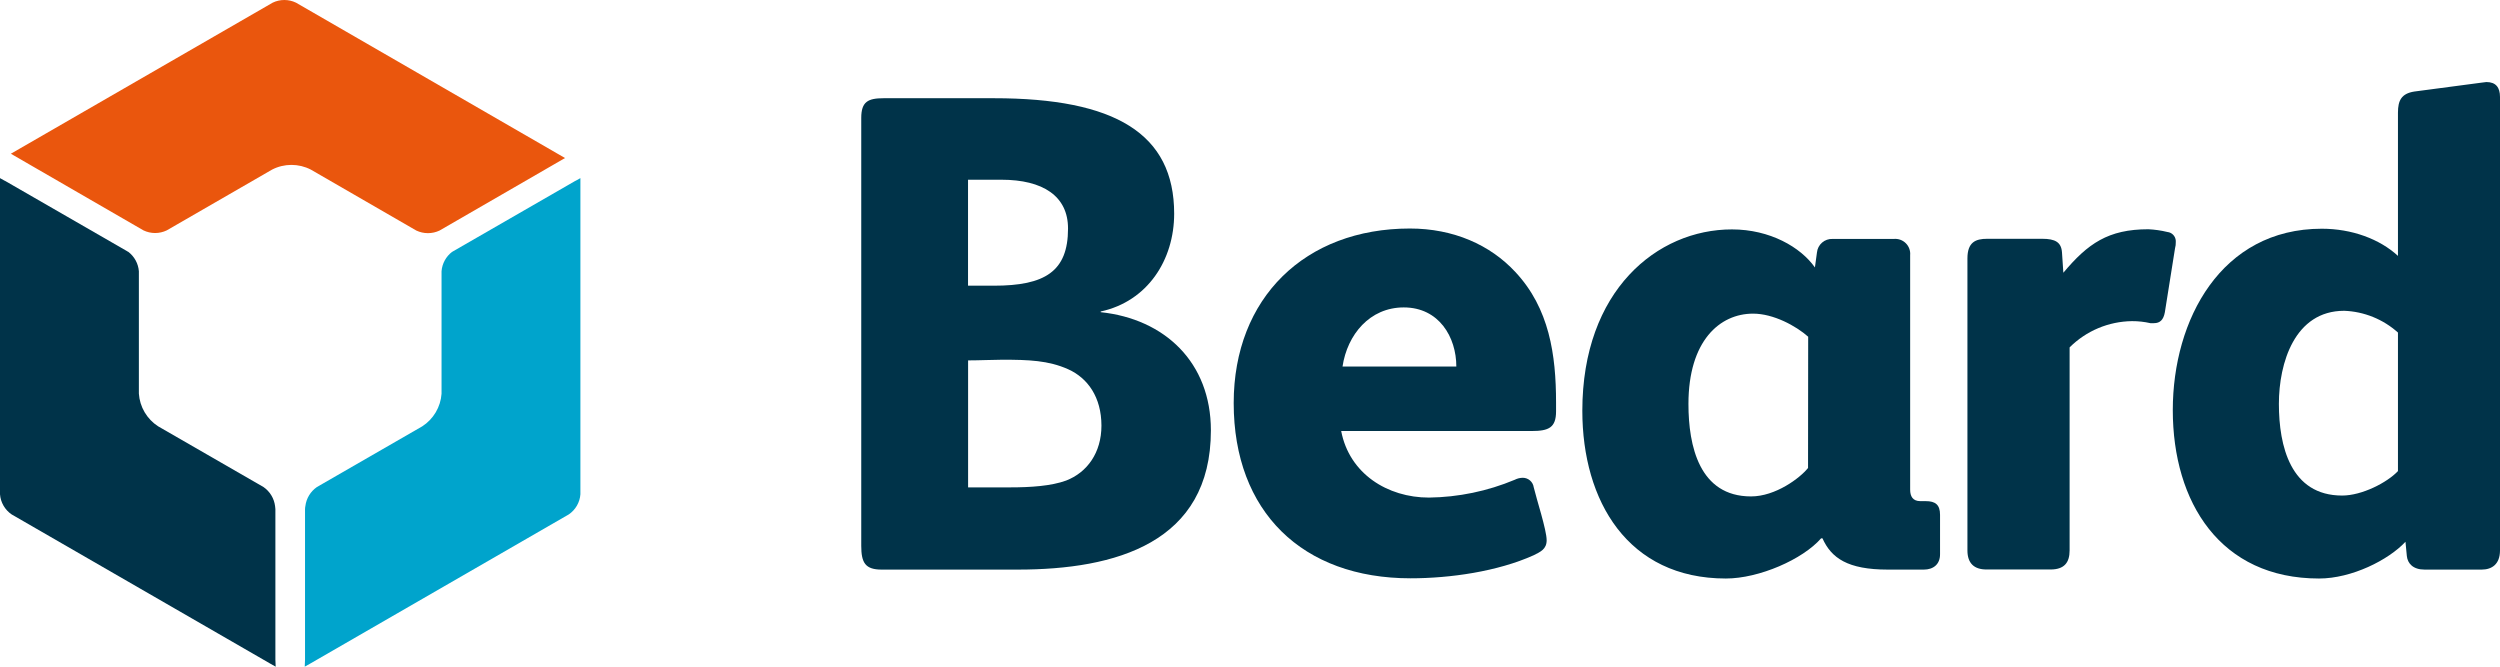
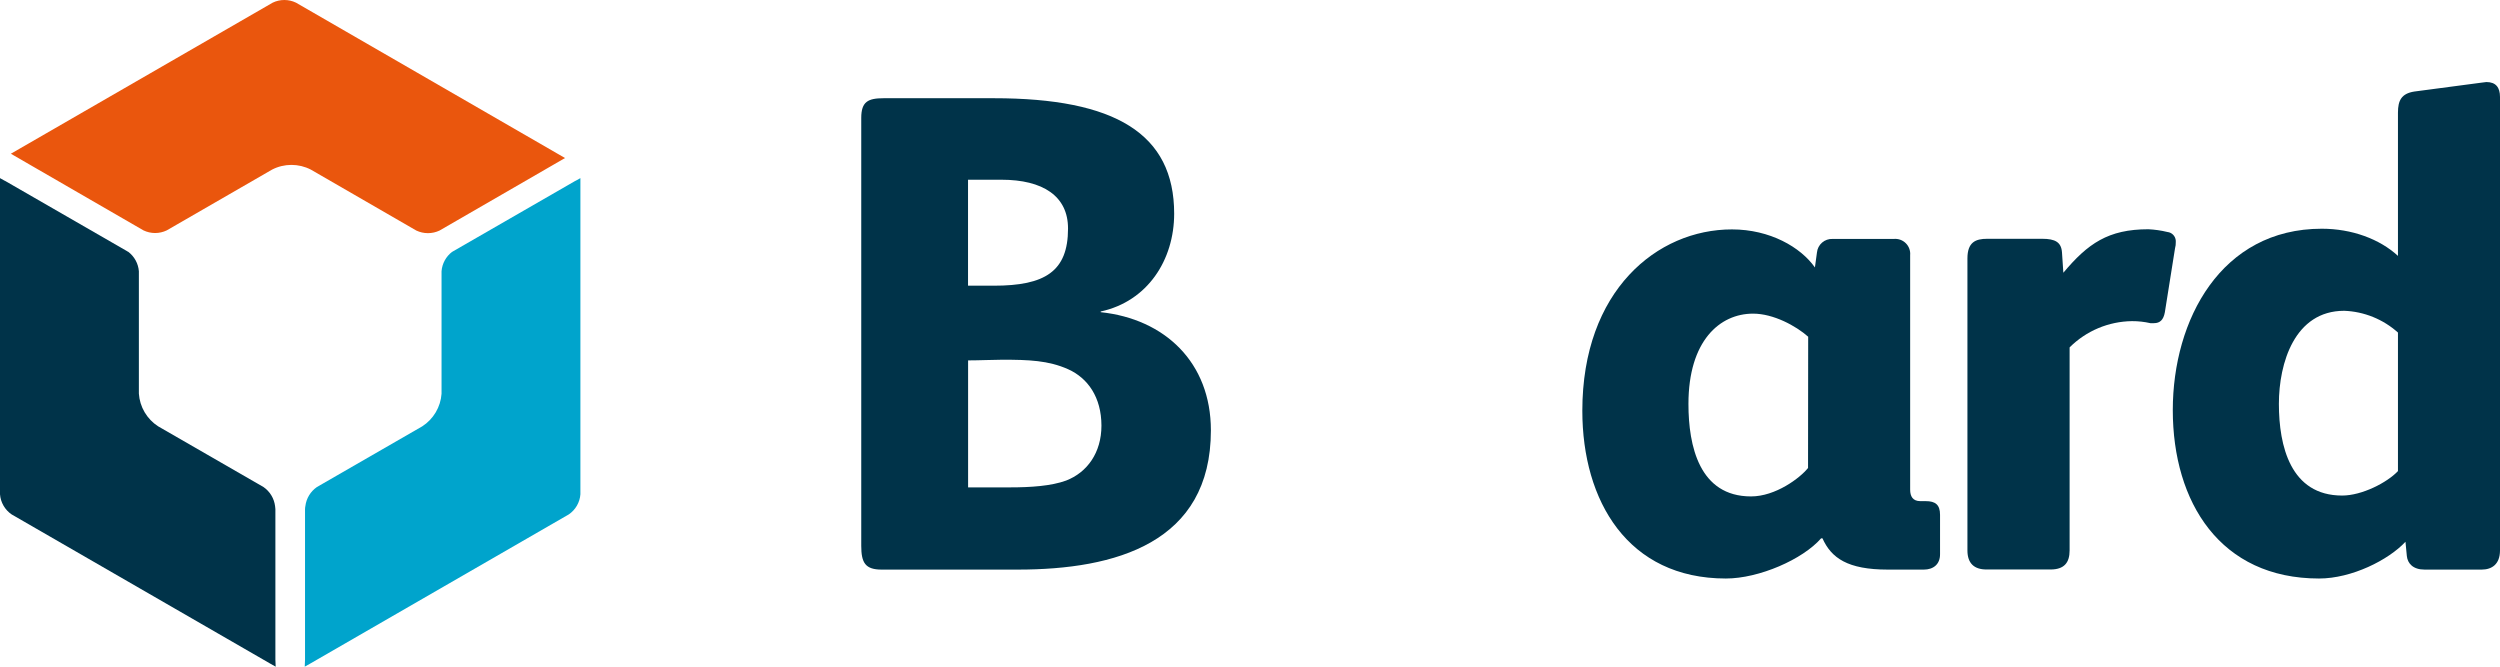
<svg xmlns="http://www.w3.org/2000/svg" width="180" height="48" viewBox="0 0 180 48" fill="none">
  <path d="M21.308 0.19C21.047 0.065 20.761 0 20.472 0C20.182 0 19.896 0.065 19.636 0.19L0.782 11.069L10.332 16.588C10.593 16.713 10.879 16.778 11.168 16.778C11.457 16.778 11.743 16.713 12.004 16.588L19.592 12.21C20.022 11.988 20.5 11.873 20.984 11.873C21.469 11.873 21.946 11.988 22.377 12.21L29.975 16.599C30.236 16.723 30.522 16.787 30.811 16.787C31.1 16.787 31.386 16.723 31.647 16.599L40.682 11.378L21.308 0.19Z" fill="#EA560D" />
  <path d="M19.828 47.498V36.653C19.826 36.58 19.819 36.507 19.805 36.435C19.77 36.162 19.678 35.899 19.535 35.664C19.392 35.428 19.201 35.225 18.974 35.068L11.386 30.695C10.987 30.438 10.654 30.09 10.413 29.682C10.172 29.273 10.03 28.813 9.999 28.34V19.53C9.977 19.255 9.898 18.988 9.765 18.746C9.632 18.504 9.45 18.293 9.229 18.127H9.214L9.17 18.096L0.39 13.037C0.362 13.02 0.333 13.005 0.303 12.994L0 12.825C0 12.976 0 13.142 0 13.337V35.59C0.022 35.879 0.108 36.158 0.253 36.409C0.398 36.659 0.597 36.874 0.836 37.037L19.474 47.79L19.848 48L19.828 47.498Z" fill="#003349" />
  <path d="M21.962 47.498V36.653C21.963 36.58 21.971 36.507 21.987 36.435C22.021 36.162 22.112 35.899 22.255 35.663C22.398 35.428 22.589 35.225 22.815 35.068L30.404 30.695C30.801 30.439 31.133 30.093 31.374 29.686C31.615 29.279 31.758 28.822 31.791 28.35V19.53C31.812 19.255 31.892 18.988 32.024 18.746C32.157 18.504 32.34 18.293 32.56 18.127H32.575L32.619 18.096L41.4 13.037C41.427 13.02 41.456 13.005 41.487 12.994L41.789 12.825C41.789 12.976 41.789 13.142 41.789 13.337V35.59C41.768 35.879 41.681 36.158 41.536 36.409C41.392 36.659 41.192 36.874 40.953 37.037L22.315 47.79C22.18 47.867 22.059 47.939 21.941 48L21.962 47.498Z" fill="#00A4CC" />
  <path d="M73.275 41.011H63.479C62.302 41.011 62.01 40.522 62.01 39.298V8.49C62.01 7.318 62.499 7.072 63.625 7.072H71.559C80.278 7.072 84.54 9.614 84.54 15.385C84.54 18.713 82.63 21.694 79.25 22.428V22.477C83.866 22.966 87.184 26.095 87.184 30.985C87.184 39.093 80.327 41.011 73.275 41.011ZM72.098 12.94H69.698V20.57H71.559C75.234 20.57 76.898 19.546 76.898 16.46C76.904 14.115 75.085 12.94 72.098 12.94ZM76.904 26.584C75.483 25.949 74.062 25.9 72.154 25.9C71.565 25.9 70.487 25.949 69.703 25.949V35.091H72.742C74.211 35.091 75.68 34.994 76.757 34.602C78.276 34.016 79.304 32.598 79.304 30.642C79.299 28.596 78.319 27.218 76.904 26.584Z" fill="#003349" />
-   <path d="M110.279 31.033H96.565C97.152 34.106 99.899 35.826 102.884 35.826C105.004 35.799 107.1 35.364 109.056 34.546C109.238 34.452 109.439 34.402 109.643 34.4C109.835 34.401 110.019 34.47 110.163 34.596C110.307 34.721 110.401 34.894 110.428 35.084C110.623 35.916 111.359 38.156 111.359 38.898C111.359 39.536 110.918 39.73 110.428 39.976C107.83 41.149 104.402 41.638 101.56 41.638C93.775 41.638 88.826 36.845 88.826 29.021C88.826 21.443 93.97 16.453 101.512 16.453C104.648 16.453 107.292 17.628 109.105 19.584C111.554 22.195 112.036 25.557 112.036 28.98V29.62C112.036 30.79 111.505 31.033 110.279 31.033ZM101.07 22.134C98.624 22.134 97.006 24.09 96.662 26.389H104.856C104.856 24.285 103.619 22.134 101.07 22.134Z" fill="#003349" />
  <path d="M138.516 41.011H135.921C133.031 41.011 131.853 40.178 131.218 38.76H131.12C129.797 40.276 126.653 41.653 124.263 41.653C117.208 41.653 113.928 36.077 113.928 29.574C113.928 20.918 119.314 16.517 124.699 16.517C127.44 16.517 129.646 17.797 130.674 19.256L130.82 18.181C130.847 17.904 130.979 17.649 131.189 17.467C131.399 17.285 131.671 17.19 131.948 17.203H136.357C136.514 17.188 136.674 17.209 136.823 17.262C136.972 17.316 137.107 17.402 137.219 17.514C137.332 17.626 137.418 17.761 137.471 17.91C137.525 18.059 137.546 18.218 137.531 18.375V35.253C137.531 35.742 137.726 36.082 138.264 36.082H138.657C139.344 36.082 139.683 36.338 139.683 37.063V39.897C139.69 40.629 139.2 41.011 138.516 41.011ZM130.189 24.244C129.307 23.463 127.691 22.582 126.222 22.582C123.822 22.582 121.568 24.538 121.568 29.085C121.568 32.116 122.352 35.742 126.076 35.742C127.838 35.742 129.602 34.42 130.179 33.693L130.189 24.244Z" fill="#003349" />
  <path d="M156.602 17.879L155.869 22.487C155.769 23.025 155.525 23.268 155.084 23.268H154.828C154.394 23.169 153.95 23.12 153.505 23.122C151.818 23.143 150.205 23.821 149.012 25.012V39.633C149.012 40.514 148.619 41.003 147.64 41.003H143.024C142.144 41.003 141.655 40.562 141.655 39.633V18.611C141.655 17.436 142.242 17.193 143.075 17.193H147.042C147.973 17.193 148.412 17.436 148.463 18.171L148.561 19.638C150.322 17.536 151.792 16.506 154.682 16.506C155.144 16.528 155.604 16.594 156.054 16.704C156.212 16.72 156.36 16.792 156.47 16.907C156.58 17.022 156.646 17.172 156.656 17.331V17.428C156.661 17.58 156.643 17.732 156.602 17.879Z" fill="#003349" />
  <path d="M178.677 41.011H174.574C173.74 41.011 173.348 40.57 173.292 40.032L173.194 39.008C171.966 40.324 169.322 41.653 166.97 41.653C159.869 41.653 156.441 36.177 156.441 29.525C156.441 23.022 159.918 16.468 167.168 16.468C169.322 16.468 171.33 17.203 172.653 18.424V8.106C172.653 7.226 172.909 6.737 173.827 6.591L178.628 5.956C178.725 5.956 178.923 5.907 179.02 5.907C179.705 5.907 180 6.299 180 6.982V39.641C179.992 40.629 179.413 41.011 178.677 41.011ZM172.653 23.944C171.586 22.986 170.217 22.432 168.783 22.377C165.209 22.377 164.08 26.143 164.08 29.077C164.08 32.109 164.914 35.68 168.635 35.68C170.055 35.68 171.868 34.751 172.653 33.919V23.944Z" fill="#003349" />
</svg>